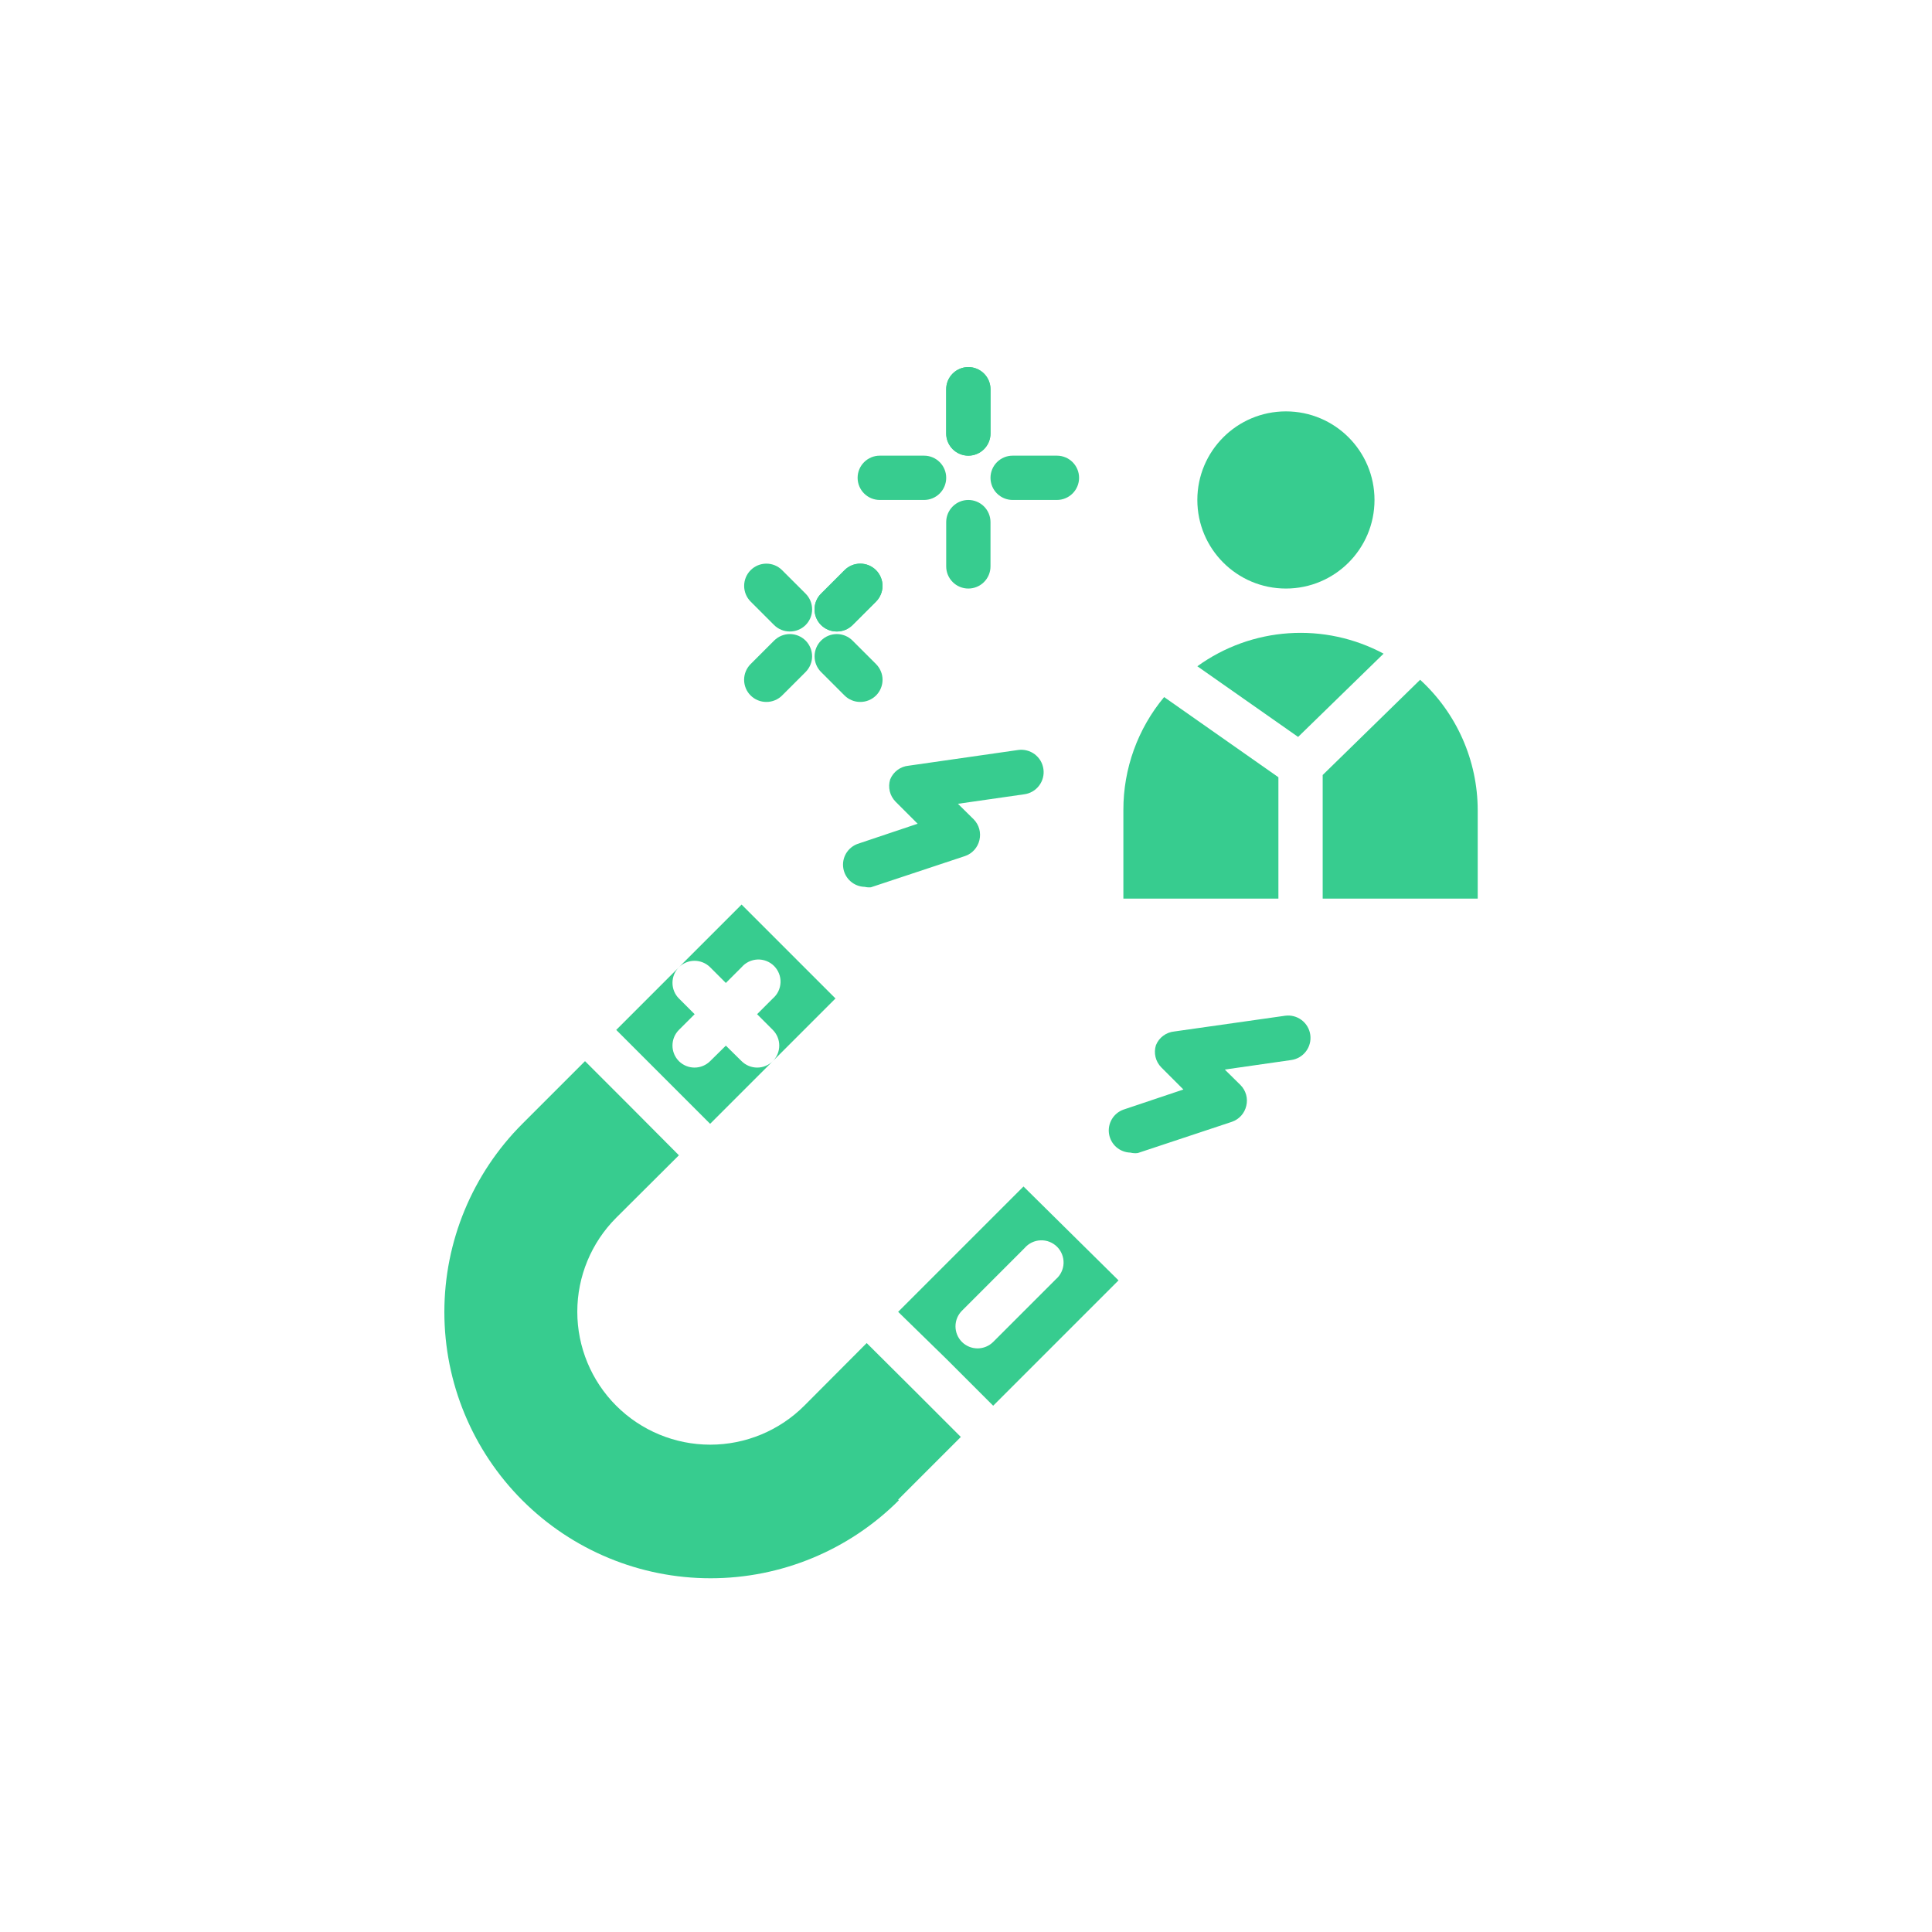
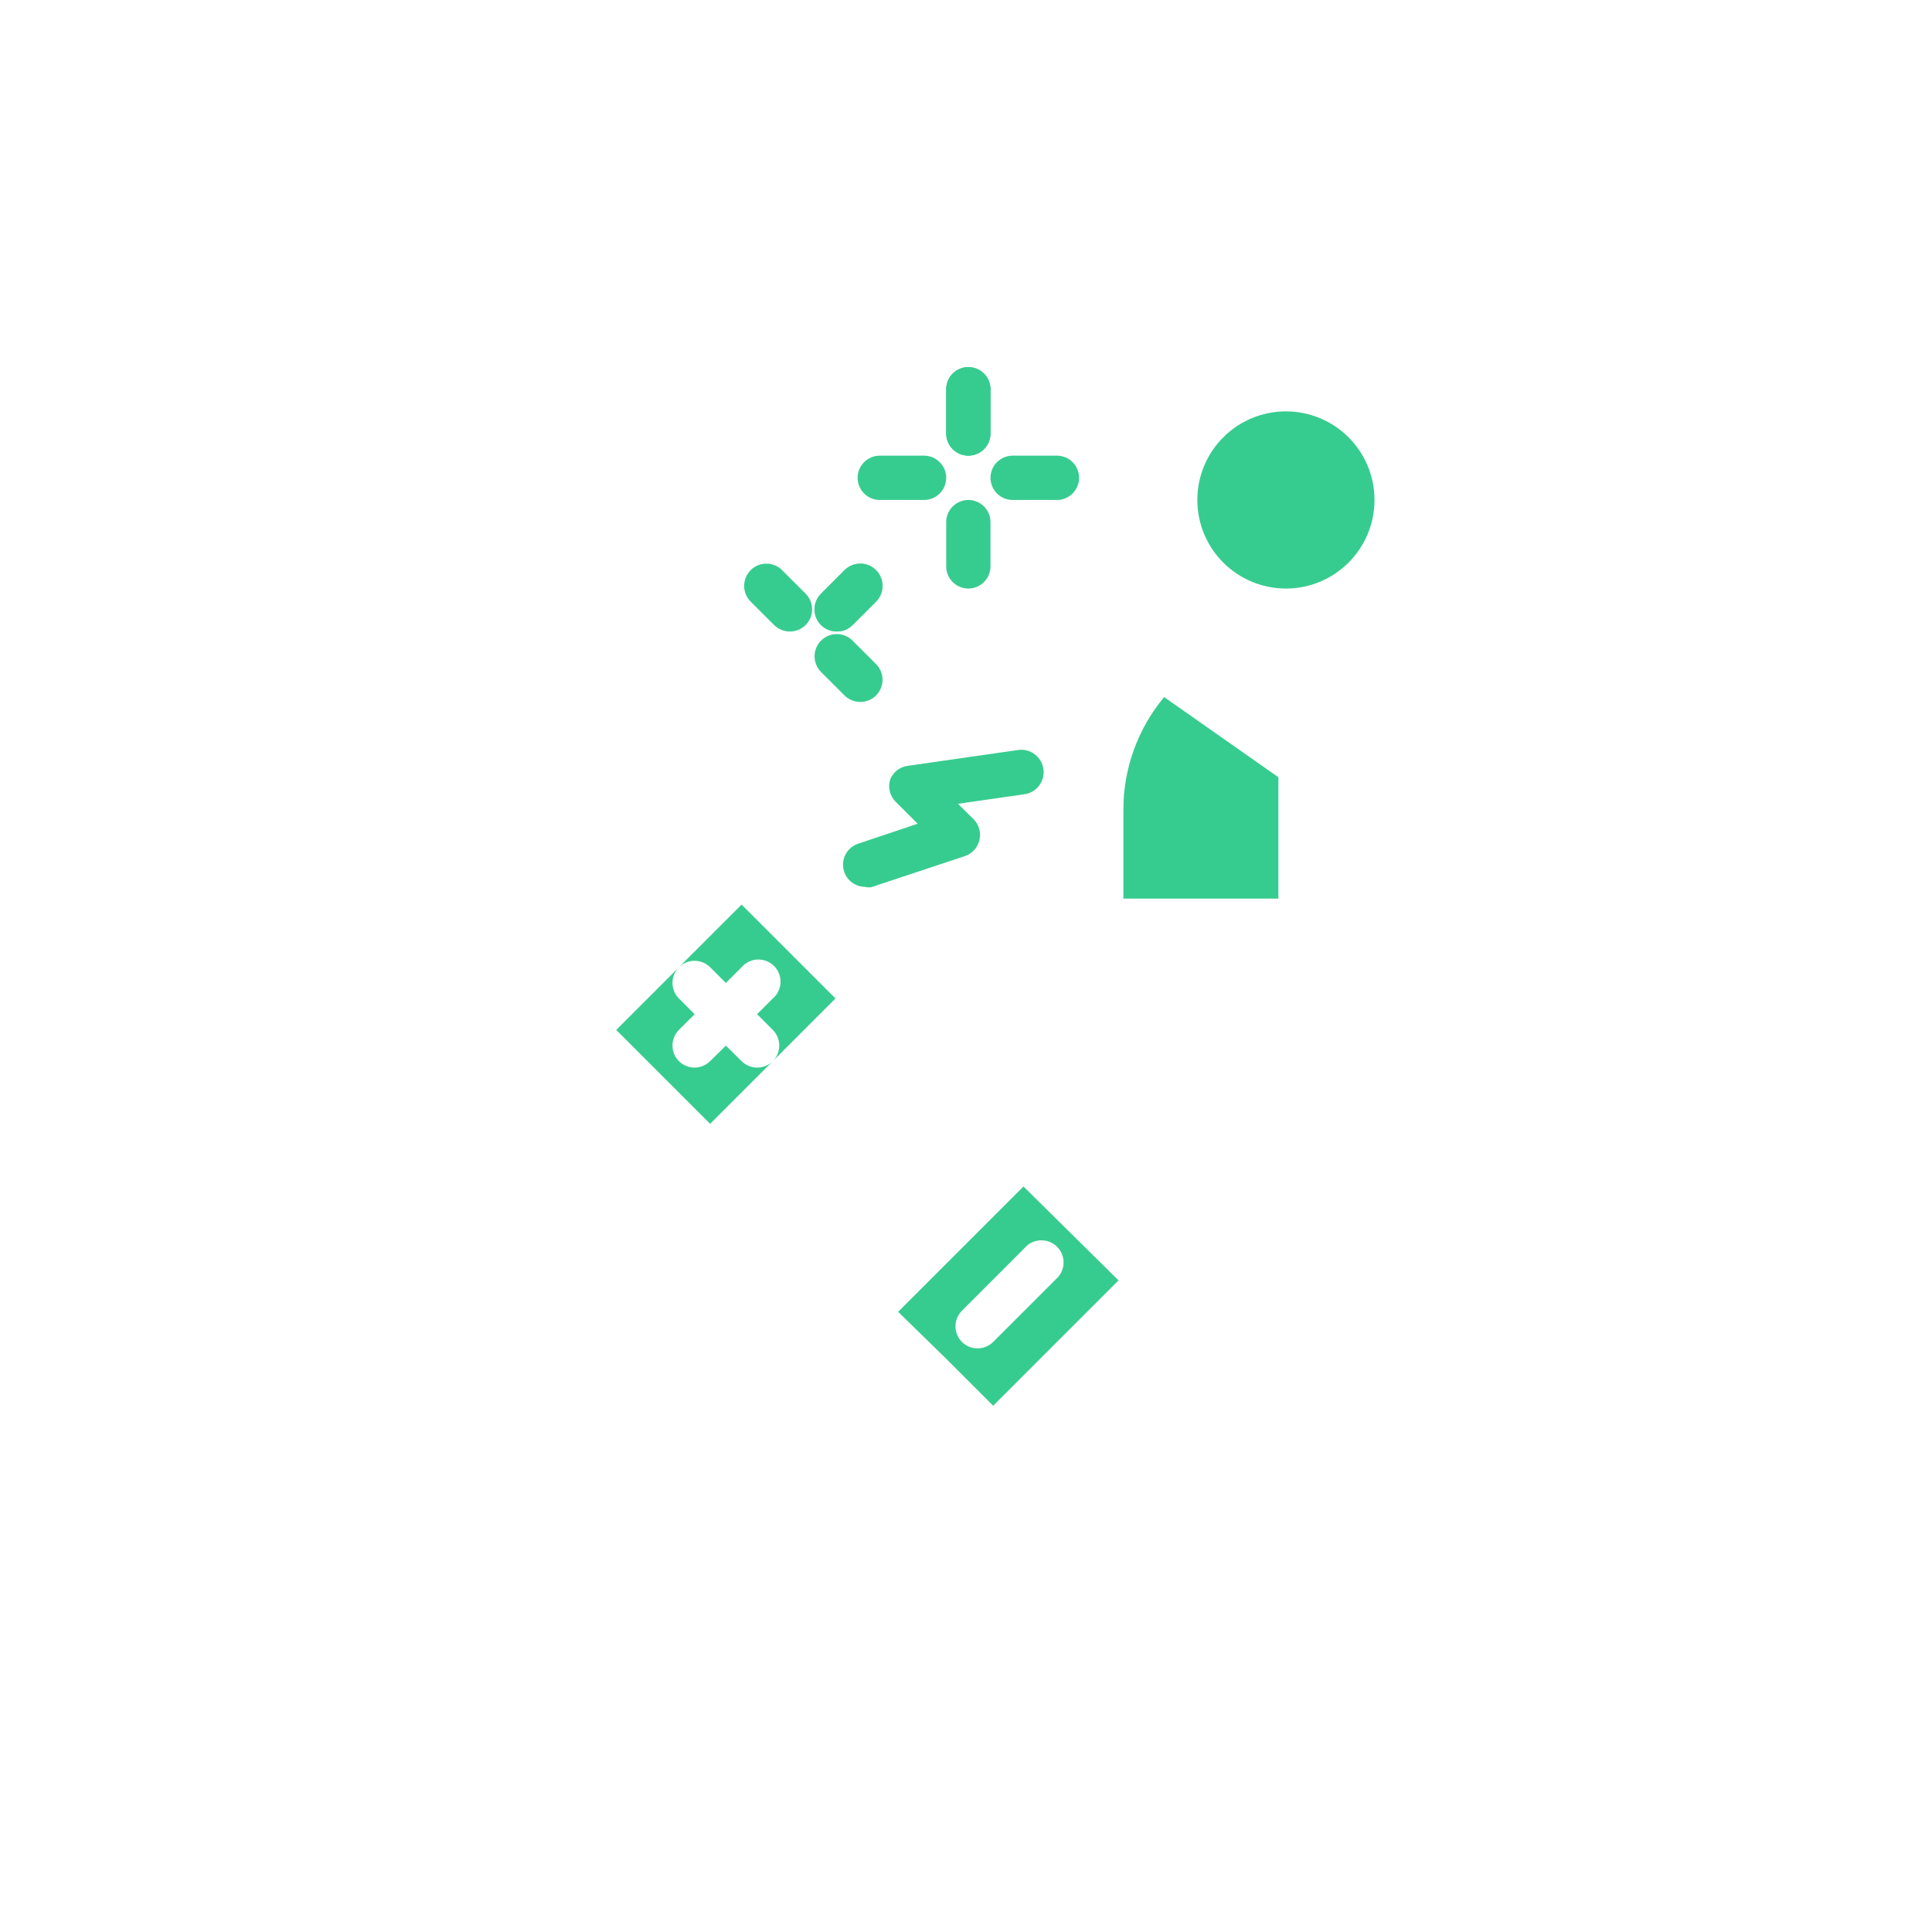
<svg xmlns="http://www.w3.org/2000/svg" width="100" height="100" viewBox="0 0 100 100" fill="none">
-   <path d="M67.19 38.143L71.614 33.833C70.108 33.027 68.405 32.661 66.701 32.777C64.996 32.892 63.358 33.485 61.974 34.486L67.19 38.143Z" fill="#37CC8F" />
  <path d="M36.756 50.064L37.57 50.878L38.384 50.064C38.487 49.944 38.613 49.847 38.755 49.778C38.898 49.709 39.053 49.671 39.211 49.664C39.368 49.658 39.526 49.685 39.673 49.743C39.82 49.8 39.954 49.888 40.065 49.999C40.177 50.111 40.264 50.245 40.322 50.392C40.38 50.539 40.406 50.696 40.4 50.854C40.394 51.012 40.355 51.167 40.287 51.309C40.218 51.451 40.12 51.578 40 51.681L39.187 52.494L40 53.308C40.214 53.523 40.334 53.813 40.334 54.116C40.334 54.419 40.214 54.71 40 54.925L43.244 51.681L38.384 46.82L35.14 50.064C35.355 49.851 35.645 49.731 35.948 49.731C36.251 49.731 36.542 49.851 36.756 50.064Z" fill="#37CC8F" />
  <path d="M48.976 70.33L51.406 72.76L57.894 66.272L52.976 61.412L46.488 67.9L48.976 70.33ZM53.033 64.599C53.136 64.479 53.263 64.381 53.405 64.312C53.547 64.244 53.702 64.205 53.86 64.199C54.018 64.193 54.175 64.219 54.322 64.277C54.469 64.335 54.603 64.422 54.715 64.534C54.826 64.645 54.914 64.779 54.971 64.926C55.029 65.073 55.056 65.231 55.05 65.389C55.044 65.546 55.005 65.701 54.936 65.844C54.867 65.986 54.77 66.112 54.65 66.215L51.406 69.459C51.191 69.672 50.901 69.792 50.598 69.792C50.295 69.792 50.004 69.672 49.79 69.459C49.576 69.244 49.456 68.954 49.456 68.651C49.456 68.348 49.576 68.058 49.79 67.843L53.033 64.599Z" fill="#37CC8F" />
  <path d="M66.559 30.463C69.091 30.463 71.144 28.41 71.144 25.878C71.144 23.346 69.091 21.293 66.559 21.293C64.026 21.293 61.974 23.346 61.974 25.878C61.974 28.41 64.026 30.463 66.559 30.463Z" fill="#37CC8F" />
  <path d="M66.17 40.23L60.255 36.08C58.888 37.721 58.141 39.79 58.146 41.926V46.511H66.17V40.23Z" fill="#37CC8F" />
-   <path d="M73.506 35.185L68.462 40.114V46.511H76.486V41.926C76.483 40.657 76.216 39.403 75.703 38.243C75.19 37.083 74.442 36.042 73.506 35.185Z" fill="#37CC8F" />
  <path d="M36.756 58.169L40 54.925C39.785 55.138 39.495 55.258 39.192 55.258C38.889 55.258 38.599 55.138 38.384 54.925L37.57 54.122L36.756 54.925C36.541 55.138 36.251 55.258 35.948 55.258C35.645 55.258 35.355 55.138 35.14 54.925C34.926 54.71 34.807 54.419 34.807 54.117C34.807 53.814 34.926 53.523 35.14 53.308L35.954 52.495L35.14 51.681C34.926 51.466 34.807 51.175 34.807 50.873C34.807 50.57 34.926 50.279 35.14 50.065L31.896 53.308L34.326 55.739L36.756 58.169Z" fill="#37CC8F" />
-   <path d="M46.488 77.621L49.732 74.377L47.302 71.947L44.86 69.517L41.628 72.761C40.337 74.051 38.587 74.776 36.762 74.776C34.937 74.776 33.187 74.051 31.896 72.761C30.605 71.47 29.881 69.72 29.881 67.895C29.881 66.07 30.605 64.32 31.896 63.029L35.14 59.797L32.71 57.355L30.28 54.925L27.036 58.169C24.452 60.753 23 64.258 23 67.912C23 71.567 24.452 75.071 27.036 77.656C29.62 80.24 33.125 81.691 36.779 81.691C40.434 81.691 43.938 80.24 46.523 77.656L46.488 77.621Z" fill="#37CC8F" />
  <path d="M50.121 23.585C49.817 23.585 49.526 23.464 49.311 23.249C49.096 23.034 48.975 22.743 48.975 22.439V20.146C48.975 19.842 49.096 19.551 49.311 19.336C49.526 19.121 49.817 19 50.121 19C50.425 19 50.717 19.121 50.932 19.336C51.147 19.551 51.268 19.842 51.268 20.146V22.439C51.268 22.743 51.147 23.034 50.932 23.249C50.717 23.464 50.425 23.585 50.121 23.585Z" fill="#37CC8F" />
  <path d="M50.121 30.463C49.817 30.463 49.526 30.342 49.311 30.127C49.096 29.912 48.975 29.621 48.975 29.317V27.024C48.975 26.72 49.096 26.429 49.311 26.214C49.526 25.999 49.817 25.878 50.121 25.878C50.425 25.878 50.717 25.999 50.932 26.214C51.147 26.429 51.268 26.72 51.268 27.024V29.317C51.268 29.621 51.147 29.912 50.932 30.127C50.717 30.342 50.425 30.463 50.121 30.463Z" fill="#37CC8F" />
  <path d="M54.706 25.878H52.414C52.11 25.878 51.818 25.757 51.603 25.542C51.388 25.327 51.268 25.035 51.268 24.731C51.268 24.427 51.388 24.136 51.603 23.921C51.818 23.706 52.11 23.585 52.414 23.585H54.706C55.01 23.585 55.302 23.706 55.517 23.921C55.732 24.136 55.853 24.427 55.853 24.731C55.853 25.035 55.732 25.327 55.517 25.542C55.302 25.757 55.01 25.878 54.706 25.878Z" fill="#37CC8F" />
  <path d="M50.121 23.585C49.817 23.585 49.526 23.464 49.311 23.249C49.096 23.034 48.975 22.743 48.975 22.439V20.146C48.975 19.842 49.096 19.551 49.311 19.336C49.526 19.121 49.817 19 50.121 19C50.425 19 50.717 19.121 50.932 19.336C51.147 19.551 51.268 19.842 51.268 20.146V22.439C51.268 22.743 51.147 23.034 50.932 23.249C50.717 23.464 50.425 23.585 50.121 23.585Z" fill="#37CC8F" />
  <path d="M47.829 25.878H45.536C45.232 25.878 44.941 25.757 44.726 25.542C44.511 25.327 44.39 25.035 44.39 24.731C44.39 24.427 44.511 24.136 44.726 23.921C44.941 23.706 45.232 23.585 45.536 23.585H47.829C48.133 23.585 48.425 23.706 48.639 23.921C48.855 24.136 48.975 24.427 48.975 24.731C48.975 25.035 48.855 25.327 48.639 25.542C48.425 25.757 48.133 25.878 47.829 25.878Z" fill="#37CC8F" />
  <path d="M43.313 32.686C43.162 32.687 43.012 32.658 42.873 32.601C42.733 32.544 42.606 32.46 42.499 32.354C42.391 32.247 42.306 32.12 42.248 31.981C42.19 31.841 42.16 31.691 42.16 31.54C42.16 31.389 42.19 31.239 42.248 31.099C42.306 30.959 42.391 30.833 42.499 30.726L43.714 29.511C43.93 29.295 44.222 29.174 44.528 29.174C44.833 29.174 45.126 29.295 45.342 29.511C45.557 29.727 45.679 30.02 45.679 30.325C45.679 30.63 45.557 30.923 45.342 31.139L44.126 32.354C44.019 32.46 43.892 32.544 43.753 32.601C43.613 32.658 43.463 32.687 43.313 32.686Z" fill="#37CC8F" />
-   <path d="M39.668 36.332C39.517 36.333 39.367 36.304 39.227 36.246C39.088 36.19 38.961 36.105 38.854 35.999C38.746 35.893 38.661 35.766 38.603 35.626C38.545 35.486 38.515 35.337 38.515 35.185C38.515 35.034 38.545 34.884 38.603 34.745C38.661 34.605 38.746 34.478 38.854 34.371L40.069 33.156C40.176 33.05 40.303 32.965 40.442 32.907C40.582 32.849 40.731 32.819 40.883 32.819C41.034 32.819 41.183 32.849 41.323 32.907C41.463 32.965 41.59 33.05 41.697 33.156C41.803 33.263 41.888 33.39 41.946 33.53C42.004 33.669 42.034 33.819 42.034 33.97C42.034 34.121 42.004 34.271 41.946 34.411C41.888 34.55 41.803 34.677 41.697 34.784L40.481 35.999C40.374 36.105 40.247 36.19 40.108 36.246C39.968 36.304 39.818 36.333 39.668 36.332Z" fill="#37CC8F" />
  <path d="M44.528 36.332C44.377 36.333 44.227 36.304 44.088 36.246C43.948 36.19 43.821 36.105 43.714 35.999L42.499 34.784C42.283 34.568 42.162 34.276 42.162 33.97C42.162 33.665 42.283 33.372 42.499 33.156C42.715 32.941 43.007 32.819 43.313 32.819C43.618 32.819 43.911 32.941 44.126 33.156L45.342 34.371C45.449 34.478 45.534 34.605 45.592 34.745C45.651 34.884 45.681 35.034 45.681 35.185C45.681 35.337 45.651 35.486 45.592 35.626C45.534 35.766 45.449 35.893 45.342 35.999C45.234 36.105 45.107 36.19 44.968 36.246C44.828 36.304 44.678 36.333 44.528 36.332Z" fill="#37CC8F" />
  <path d="M43.313 32.686C43.162 32.687 43.012 32.658 42.873 32.601C42.733 32.544 42.606 32.46 42.499 32.354C42.391 32.247 42.306 32.12 42.248 31.981C42.19 31.841 42.16 31.691 42.16 31.54C42.16 31.389 42.19 31.239 42.248 31.099C42.306 30.959 42.391 30.833 42.499 30.726L43.714 29.511C43.93 29.295 44.222 29.174 44.528 29.174C44.833 29.174 45.126 29.295 45.342 29.511C45.557 29.727 45.679 30.02 45.679 30.325C45.679 30.63 45.557 30.923 45.342 31.139L44.126 32.354C44.019 32.46 43.892 32.544 43.753 32.601C43.613 32.658 43.463 32.687 43.313 32.686Z" fill="#37CC8F" />
  <path d="M40.883 32.686C40.732 32.687 40.582 32.658 40.443 32.601C40.303 32.544 40.176 32.46 40.069 32.354L38.854 31.139C38.638 30.923 38.517 30.63 38.517 30.325C38.517 30.02 38.638 29.727 38.854 29.511C39.07 29.295 39.362 29.174 39.668 29.174C39.973 29.174 40.266 29.295 40.481 29.511L41.697 30.726C41.804 30.833 41.889 30.959 41.947 31.099C42.006 31.239 42.035 31.389 42.035 31.54C42.035 31.691 42.006 31.841 41.947 31.981C41.889 32.12 41.804 32.247 41.697 32.354C41.589 32.46 41.462 32.544 41.323 32.601C41.183 32.658 41.033 32.687 40.883 32.686Z" fill="#37CC8F" />
  <path d="M44.757 45.903C44.489 45.897 44.232 45.798 44.03 45.623C43.828 45.448 43.693 45.207 43.65 44.943C43.606 44.679 43.656 44.408 43.791 44.177C43.927 43.947 44.139 43.77 44.39 43.679L47.497 42.636L46.35 41.49C46.205 41.341 46.102 41.156 46.054 40.955C46.006 40.753 46.013 40.541 46.075 40.343C46.154 40.149 46.284 39.98 46.452 39.855C46.619 39.73 46.818 39.653 47.027 39.633L52.701 38.819C52.851 38.798 53.004 38.806 53.151 38.845C53.299 38.883 53.437 38.95 53.558 39.041C53.679 39.133 53.782 39.247 53.859 39.378C53.936 39.509 53.986 39.654 54.007 39.805C54.029 39.955 54.02 40.108 53.982 40.255C53.943 40.403 53.877 40.541 53.785 40.662C53.694 40.783 53.579 40.886 53.448 40.963C53.317 41.04 53.172 41.09 53.022 41.111L49.583 41.604L50.397 42.407C50.534 42.546 50.634 42.718 50.686 42.907C50.738 43.095 50.741 43.294 50.695 43.484C50.651 43.674 50.559 43.849 50.429 43.993C50.299 44.138 50.134 44.246 49.95 44.309L45.078 45.926C44.97 45.936 44.862 45.928 44.757 45.903Z" fill="#37CC8F" />
-   <path d="M58.512 59.659C58.245 59.653 57.988 59.554 57.785 59.379C57.583 59.204 57.449 58.963 57.405 58.699C57.361 58.435 57.412 58.164 57.547 57.933C57.682 57.702 57.894 57.526 58.145 57.435L61.252 56.392L60.106 55.245C59.96 55.097 59.858 54.912 59.809 54.71C59.761 54.508 59.768 54.297 59.831 54.099C59.909 53.905 60.039 53.736 60.207 53.611C60.375 53.486 60.574 53.409 60.782 53.389L66.513 52.575C66.817 52.532 67.126 52.612 67.371 52.797C67.616 52.982 67.778 53.256 67.82 53.56C67.863 53.864 67.783 54.173 67.598 54.418C67.413 54.663 67.138 54.825 66.834 54.867L63.395 55.36L64.209 56.163C64.347 56.302 64.446 56.474 64.499 56.663C64.551 56.851 64.554 57.05 64.507 57.24C64.463 57.429 64.372 57.605 64.242 57.749C64.111 57.893 63.946 58.002 63.762 58.065L58.891 59.682C58.764 59.699 58.636 59.691 58.512 59.659Z" fill="#37CC8F" />
</svg>